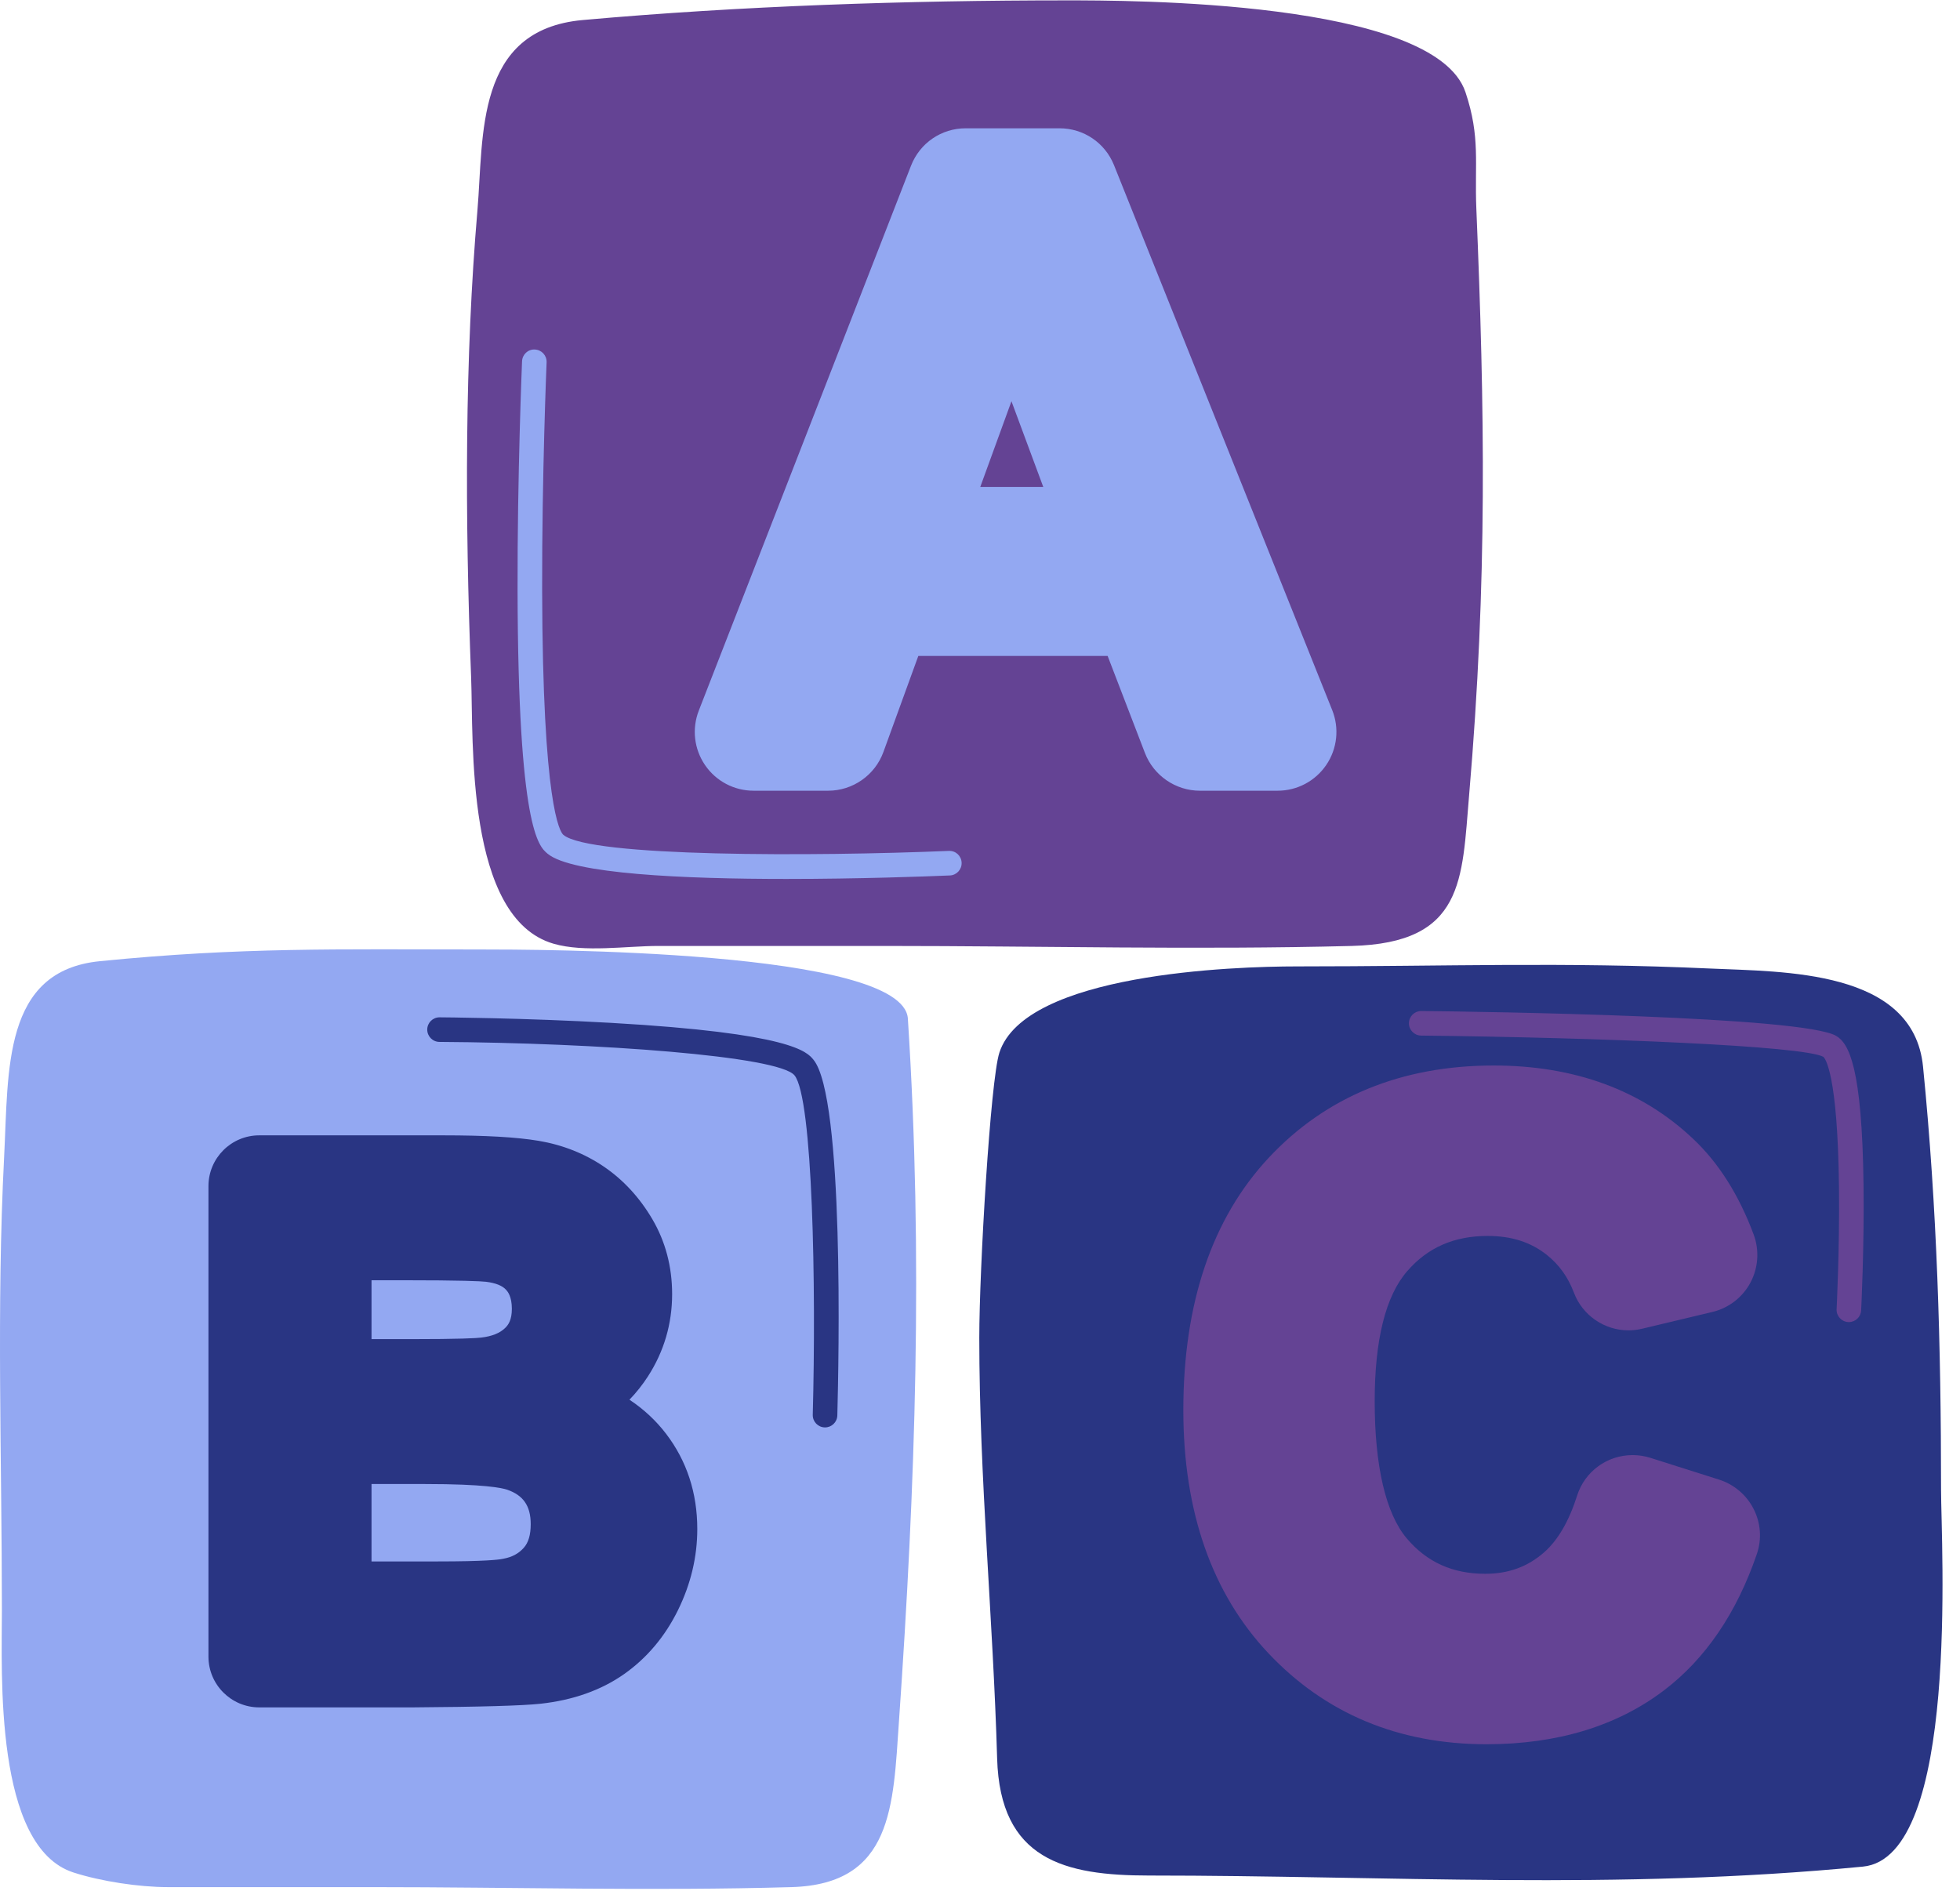
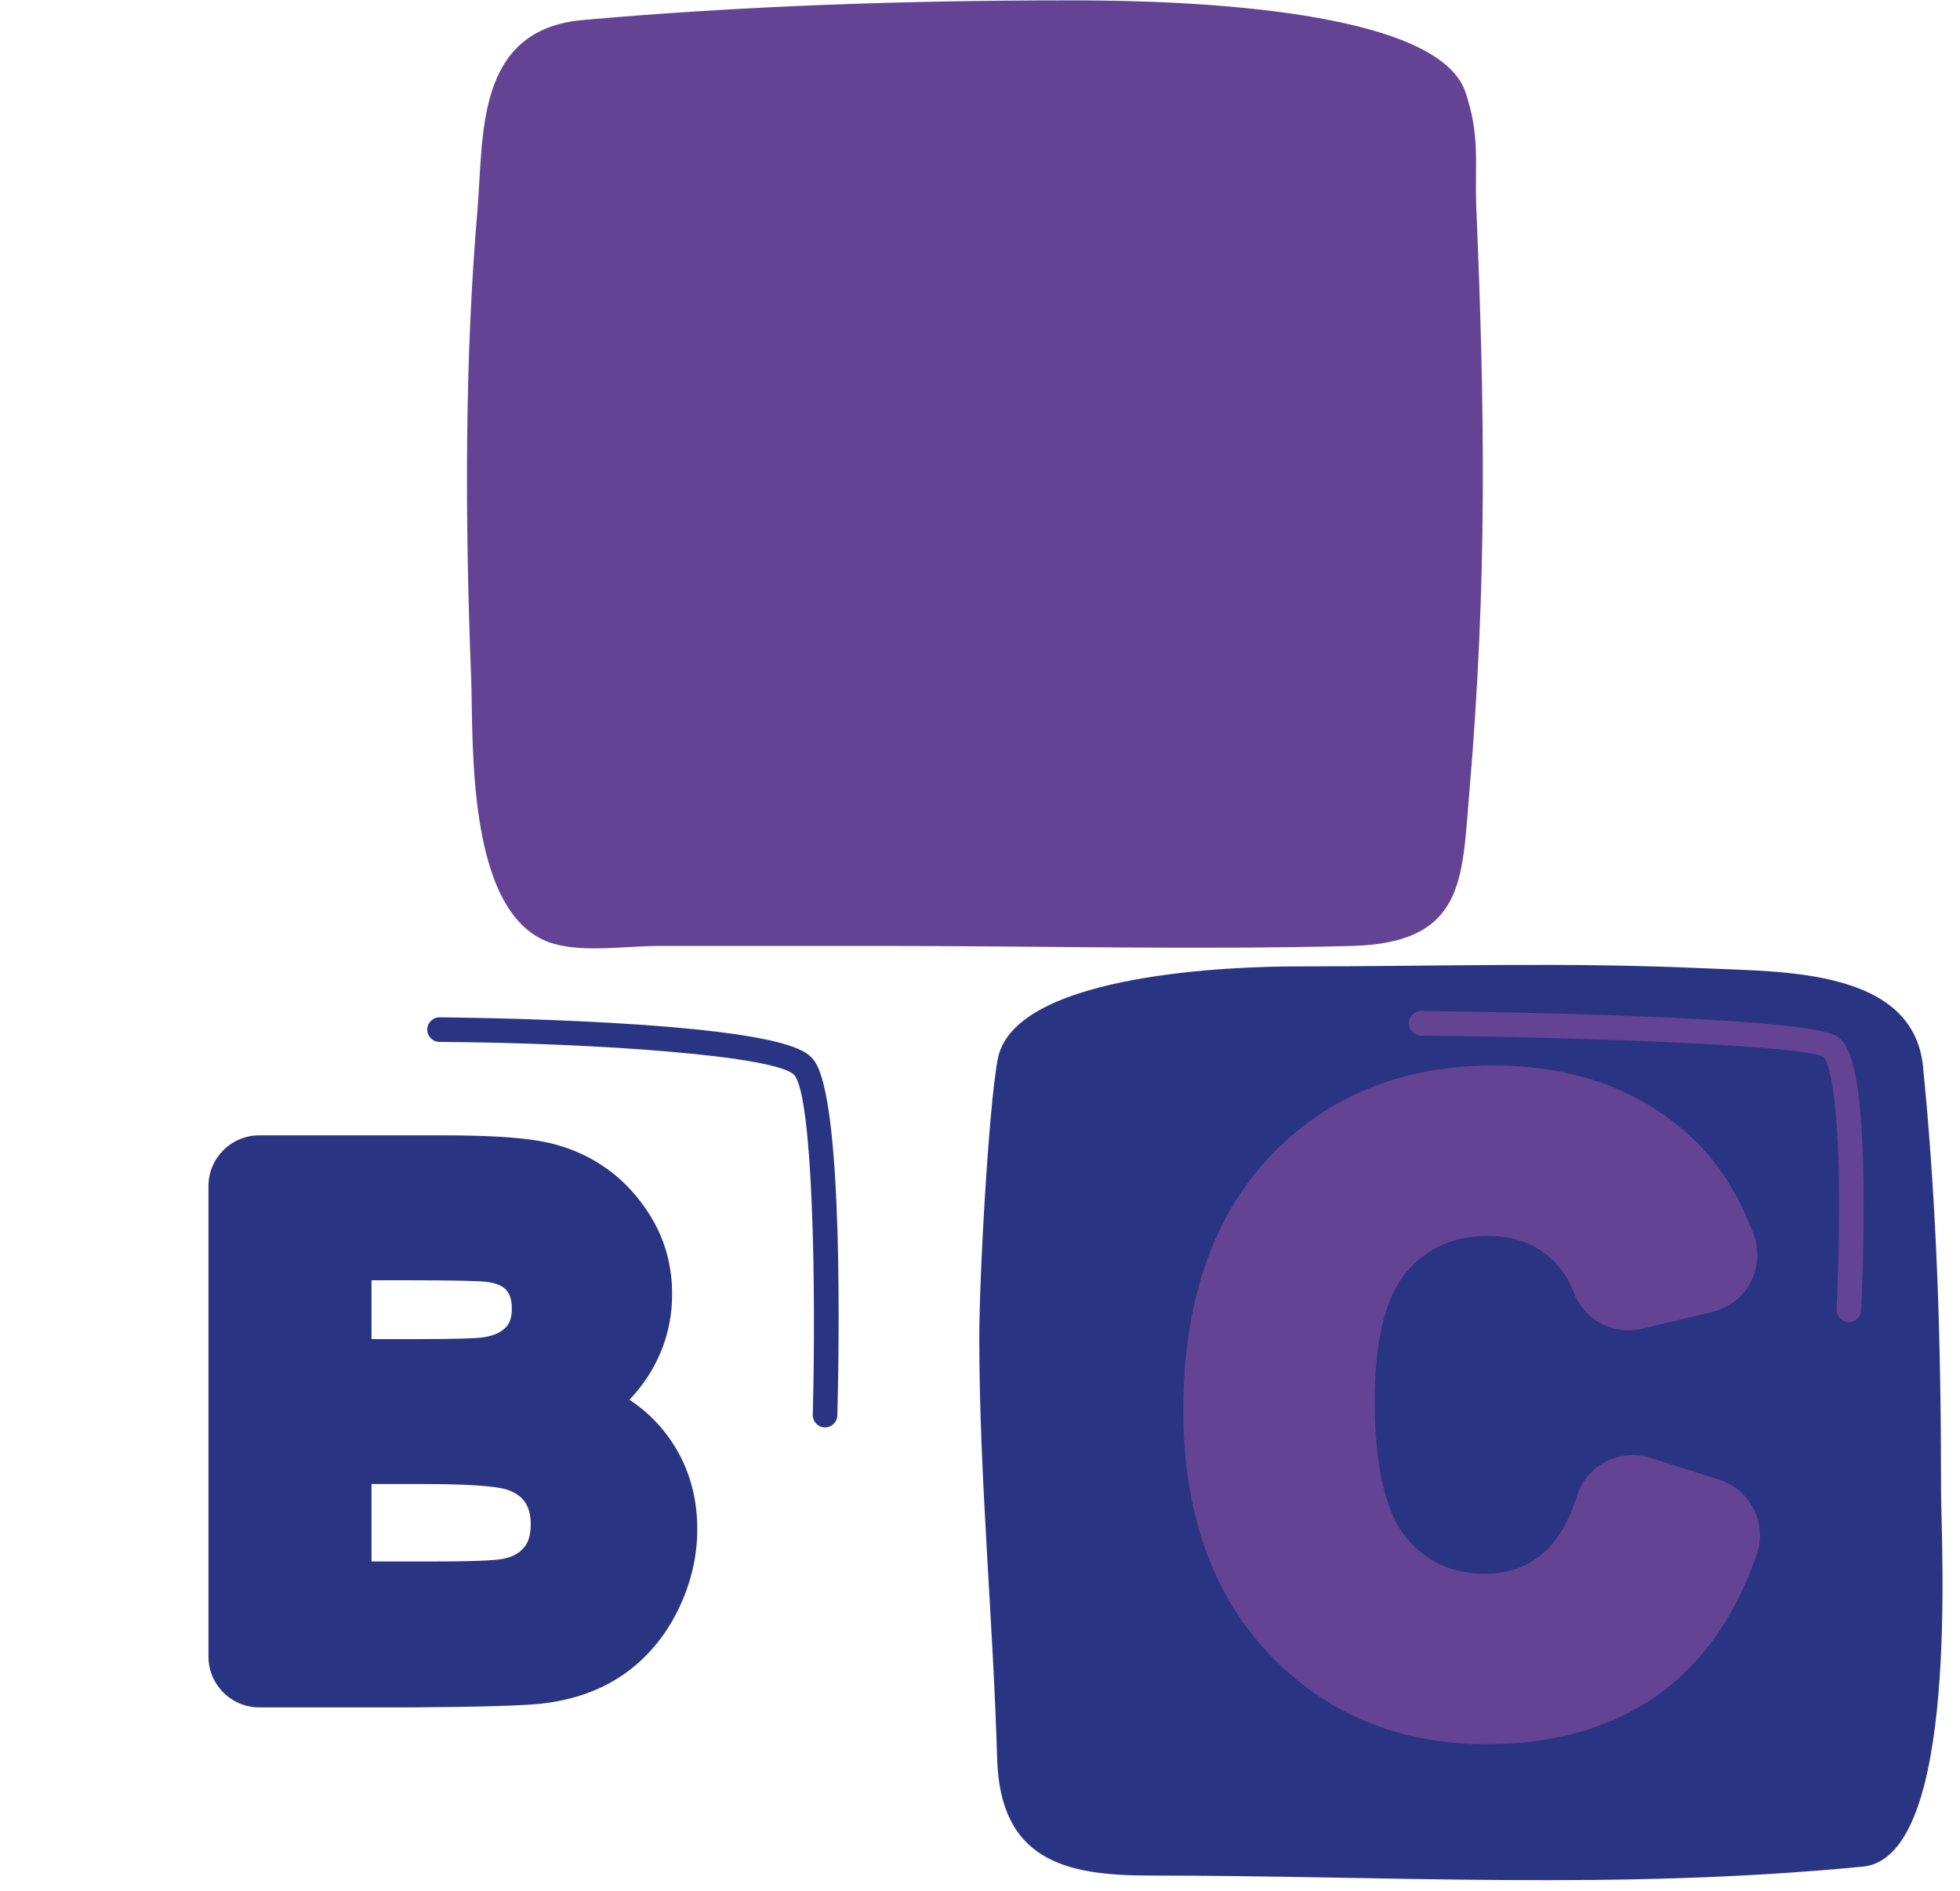
<svg xmlns="http://www.w3.org/2000/svg" fill="#000000" height="486.7" preserveAspectRatio="xMidYMid meet" version="1" viewBox="0.0 -0.1 504.5 486.7" width="504.5" zoomAndPan="magnify">
  <defs>
    <clipPath id="a">
      <path d="M 0 32 L 344 32 L 344 486.102 L 0 486.102 Z M 0 32" />
    </clipPath>
  </defs>
  <g>
    <g id="change1_1">
      <path d="M 482.199 304.906 C 481.832 275.156 478.633 267.188 473.945 264.375 C 465.414 259.258 395.531 257.934 365.82 257.602 C 362.715 257.602 360.164 260.125 360.129 263.23 C 360.09 266.367 362.617 268.949 365.758 268.988 C 416.477 269.555 461.324 271.762 467.664 273.957 C 468.309 275.293 470.566 281.648 470.82 305.781 C 470.988 321.48 470.219 336.59 470.211 336.746 C 470.133 338.266 470.648 339.723 471.668 340.852 C 472.688 341.98 474.086 342.645 475.594 342.727 C 475.695 342.73 475.801 342.734 475.898 342.734 C 478.93 342.734 481.426 340.363 481.586 337.297 C 481.668 335.617 482.395 320.445 482.199 304.906 Z M 443.258 378.344 L 425.562 372.73 C 423.84 372.184 422.051 371.906 420.254 371.906 C 412.57 371.906 405.852 376.812 403.531 384.113 C 401.594 390.215 399 394.73 395.82 397.535 C 392.062 400.852 387.641 402.465 382.309 402.465 C 374.695 402.465 368.723 399.777 364.039 394.254 C 359.027 388.34 356.375 376.695 356.375 360.582 C 356.375 345.387 358.977 334.684 364.109 328.766 C 368.898 323.246 375.055 320.562 382.93 320.562 C 388.469 320.562 392.941 321.984 396.602 324.91 C 399.402 327.152 401.418 329.98 402.77 333.566 C 405.324 340.324 411.914 344.863 419.164 344.863 C 420.535 344.863 421.91 344.699 423.254 344.379 L 441.379 340.051 C 446.266 338.883 450.426 335.668 452.789 331.234 C 455.164 326.781 455.516 321.512 453.758 316.773 C 449.828 306.223 444.379 297.617 437.562 291.211 C 423.832 278.219 405.973 271.629 384.48 271.629 C 360.035 271.629 339.918 279.902 324.691 296.215 C 309.672 312.309 302.059 334.73 302.059 362.859 C 302.059 389.637 309.652 411.273 324.629 427.16 C 339.781 443.242 359.293 451.398 382.617 451.398 C 401.375 451.398 417.262 446.559 429.836 437.016 C 440.895 428.621 449.227 416.418 454.594 400.746 C 456.133 396.266 455.801 391.457 453.664 387.207 C 451.539 382.996 447.746 379.766 443.258 378.344 Z M 227.934 243.387 C 208.438 243.387 188.945 243.387 169.449 243.387 C 161.312 243.387 150.441 245.117 142.484 242.812 C 119.75 236.227 121.898 190.535 121.27 174.363 C 119.641 132.613 119.641 91.945 122.895 53.988 C 124.527 34.949 122.184 7.551 149.984 5.059 C 190.574 1.418 233.621 -0.004 274.391 -0.004 C 290.148 -0.004 369.242 -0.133 377.207 23.621 C 381.105 35.234 379.523 41.984 380.008 53.598 C 382.16 105.293 382.898 149.109 378.141 204.66 C 376.289 226.297 376.953 242.633 347.957 243.387 C 308.023 244.422 267.883 243.387 227.934 243.387" fill="#644394" />
    </g>
    <g clip-path="url(#a)" id="change2_1">
-       <path d="M 244.488 225.242 C 246.234 225.172 247.59 223.695 247.52 221.949 C 247.445 220.207 246.016 218.844 244.227 218.922 C 209.48 220.371 151.816 220.527 145 214.785 C 144.109 213.988 139.664 207.211 139.547 151.676 C 139.484 122.199 140.684 93.449 140.695 93.16 C 140.77 91.414 139.414 89.941 137.668 89.867 C 135.906 89.762 134.449 91.148 134.375 92.895 C 134.363 93.184 133.152 122.184 133.219 151.867 C 133.359 213.254 138.66 217.719 140.922 219.621 C 147.176 224.891 176.254 226.141 202.41 226.141 C 220.984 226.141 238.086 225.512 244.488 225.242 Z M 252.32 125.234 L 268.535 125.234 L 260.348 103.18 Z M 341.391 196.777 C 338.574 200.941 333.887 203.43 328.859 203.43 L 308.836 203.43 C 302.617 203.43 296.941 199.531 294.711 193.73 L 285.102 168.734 L 236.375 168.734 L 227.387 193.465 C 225.227 199.426 219.512 203.43 213.168 203.43 L 193.969 203.43 C 188.965 203.43 184.297 200.965 181.477 196.836 C 178.652 192.711 178.055 187.465 179.871 182.805 L 234.492 42.559 C 236.777 36.703 242.309 32.922 248.594 32.922 L 272.703 32.922 C 278.926 32.922 284.438 36.652 286.75 42.426 L 342.906 182.676 C 344.773 187.344 344.211 192.613 341.391 196.777 Z M 233.684 262.098 C 237.66 323.703 235.621 382.152 231.387 443.027 C 229.883 464.691 229.832 484.887 203.75 485.641 C 167.828 486.676 131.719 485.641 95.781 485.641 C 78.246 485.641 60.707 485.641 43.172 485.641 C 35.852 485.641 26.074 484.184 18.914 481.879 C -1.535 475.293 0.488 430.492 0.488 414.309 C 0.488 375.484 -0.926 336.48 1.062 297.711 C 2.211 275.309 0.656 249.805 25.664 247.312 C 62.176 243.672 86.73 244.293 123.406 244.293 C 137.578 244.293 232.535 244.293 233.684 262.098" fill="#93a8f2" />
-     </g>
+       </g>
    <g id="change3_1">
      <path d="M 479.055 337.203 C 478.969 338.891 477.57 340.203 475.898 340.203 C 475.844 340.203 475.789 340.199 475.734 340.199 C 473.988 340.109 472.648 338.621 472.738 336.875 C 472.746 336.723 473.52 321.531 473.352 305.758 C 473.039 275.965 469.711 272.258 469.332 271.93 C 464.258 269.086 412.176 266.977 365.785 266.457 C 364.039 266.438 362.637 265.004 362.656 263.258 C 362.676 261.523 364.09 260.133 365.82 260.133 C 365.832 260.133 365.844 260.133 365.855 260.133 C 382.207 260.312 464.203 261.48 472.645 266.547 C 475.906 268.504 479.293 274.594 479.672 304.938 C 479.871 321.188 479.062 337.043 479.055 337.203 Z M 452.203 399.926 C 447 415.113 438.957 426.914 428.309 435 C 416.18 444.203 400.809 448.867 382.617 448.867 C 360.016 448.867 341.125 440.98 326.469 425.426 C 311.949 410.023 304.586 388.973 304.586 362.859 C 304.586 335.391 311.973 313.551 326.539 297.941 C 341.27 282.16 360.766 274.16 384.48 274.16 C 405.305 274.16 422.578 280.516 435.82 293.051 C 442.352 299.188 447.594 307.473 451.387 317.656 C 452.895 321.715 452.59 326.227 450.559 330.043 C 448.531 333.84 444.973 336.59 440.793 337.59 L 422.664 341.918 C 421.52 342.191 420.34 342.332 419.164 342.332 C 412.957 342.332 407.324 338.449 405.141 332.672 C 403.621 328.648 401.344 325.465 398.184 322.938 C 394.055 319.637 389.066 318.031 382.93 318.031 C 374.277 318.031 367.496 321 362.199 327.109 C 356.656 333.5 353.844 344.762 353.844 360.582 C 353.844 377.305 356.703 389.516 362.109 395.891 C 367.301 402.016 373.906 404.992 382.309 404.992 C 388.285 404.992 393.254 403.176 397.492 399.434 C 401.02 396.32 403.863 391.422 405.941 384.883 C 407.93 378.633 413.68 374.438 420.25 374.438 C 421.793 374.438 423.324 374.676 424.801 375.145 L 442.492 380.754 C 446.336 381.973 449.586 384.738 451.402 388.348 C 453.23 391.98 453.516 396.094 452.203 399.926 Z M 499.621 383.293 C 499.621 346.617 498.625 310.945 494.984 274.434 C 492.492 249.426 459.195 250.062 440.109 249.195 C 402.199 247.473 372.652 248.652 333.828 248.652 C 317.648 248.652 263.816 250.426 257.23 270.875 C 254.926 278.031 252.066 326.699 252.066 344.234 C 252.066 380.172 255.621 416.598 256.66 452.523 C 257.41 478.605 274.004 482.66 295.719 482.66 C 357.453 482.66 415.973 486.523 479.52 480.363 C 504.457 477.945 499.621 397.465 499.621 383.293 Z M 209.383 272.672 C 217.324 282.312 215.895 350.637 215.527 364.234 C 215.48 365.953 214.074 367.312 212.367 367.312 C 212.34 367.312 212.309 367.312 212.281 367.312 C 210.535 367.266 209.156 365.812 209.203 364.066 C 210.09 331.234 209.219 282.418 204.5 276.691 C 200.395 271.703 153.867 268.34 113.113 268.086 C 111.367 268.074 109.961 266.648 109.973 264.902 C 109.984 263.16 111.395 261.758 113.137 261.758 C 113.141 261.758 113.148 261.758 113.156 261.758 C 113.371 261.758 135.047 261.906 157.371 263.188 C 203.762 265.84 207.703 270.625 209.383 272.672 Z M 134.82 398.301 C 133.473 399.816 131.781 400.715 129.5 401.129 L 129.301 401.164 C 128.371 401.359 124.887 401.812 112.609 401.812 L 95.629 401.812 L 95.629 381.887 L 109.461 381.887 C 124.695 381.887 129.293 382.91 130.562 383.352 C 132.637 384.074 134.125 385.109 135.102 386.512 C 136.113 387.969 136.605 389.832 136.605 392.211 C 136.605 394.965 136.023 396.957 134.82 398.301 Z M 95.629 329.434 L 103.254 329.434 C 119.227 329.434 123.828 329.684 125.09 329.828 C 127.582 330.133 129.336 330.836 130.293 331.922 C 130.652 332.328 131.75 333.57 131.75 336.785 C 131.75 339.633 130.859 340.891 130.082 341.664 C 128.715 343.031 126.676 343.859 123.844 344.195 C 122.605 344.344 118.566 344.594 105.41 344.594 L 95.629 344.594 Z M 162.02 360.184 C 163.785 358.359 165.379 356.348 166.785 354.172 C 170.91 347.777 173.004 340.656 173.004 333.008 C 173.004 325.949 171.285 319.453 167.895 313.688 C 164.629 308.141 160.453 303.609 155.48 300.219 C 150.527 296.844 144.875 294.602 138.676 293.551 C 133.066 292.602 125.008 292.137 114.047 292.137 L 66.719 292.137 C 59.516 292.137 53.656 298 53.656 305.203 L 53.656 426.312 C 53.656 433.516 59.516 439.379 66.719 439.379 L 106.273 439.379 C 123.672 439.254 134.43 438.945 139.18 438.434 C 147.52 437.516 154.73 434.957 160.609 430.832 C 166.484 426.707 171.16 421.164 174.508 414.355 C 177.809 407.652 179.48 400.625 179.48 393.469 C 179.48 384.16 176.77 375.902 171.422 368.922 C 168.832 365.535 165.676 362.605 162.02 360.184" fill="#293583" />
    </g>
  </g>
</svg>